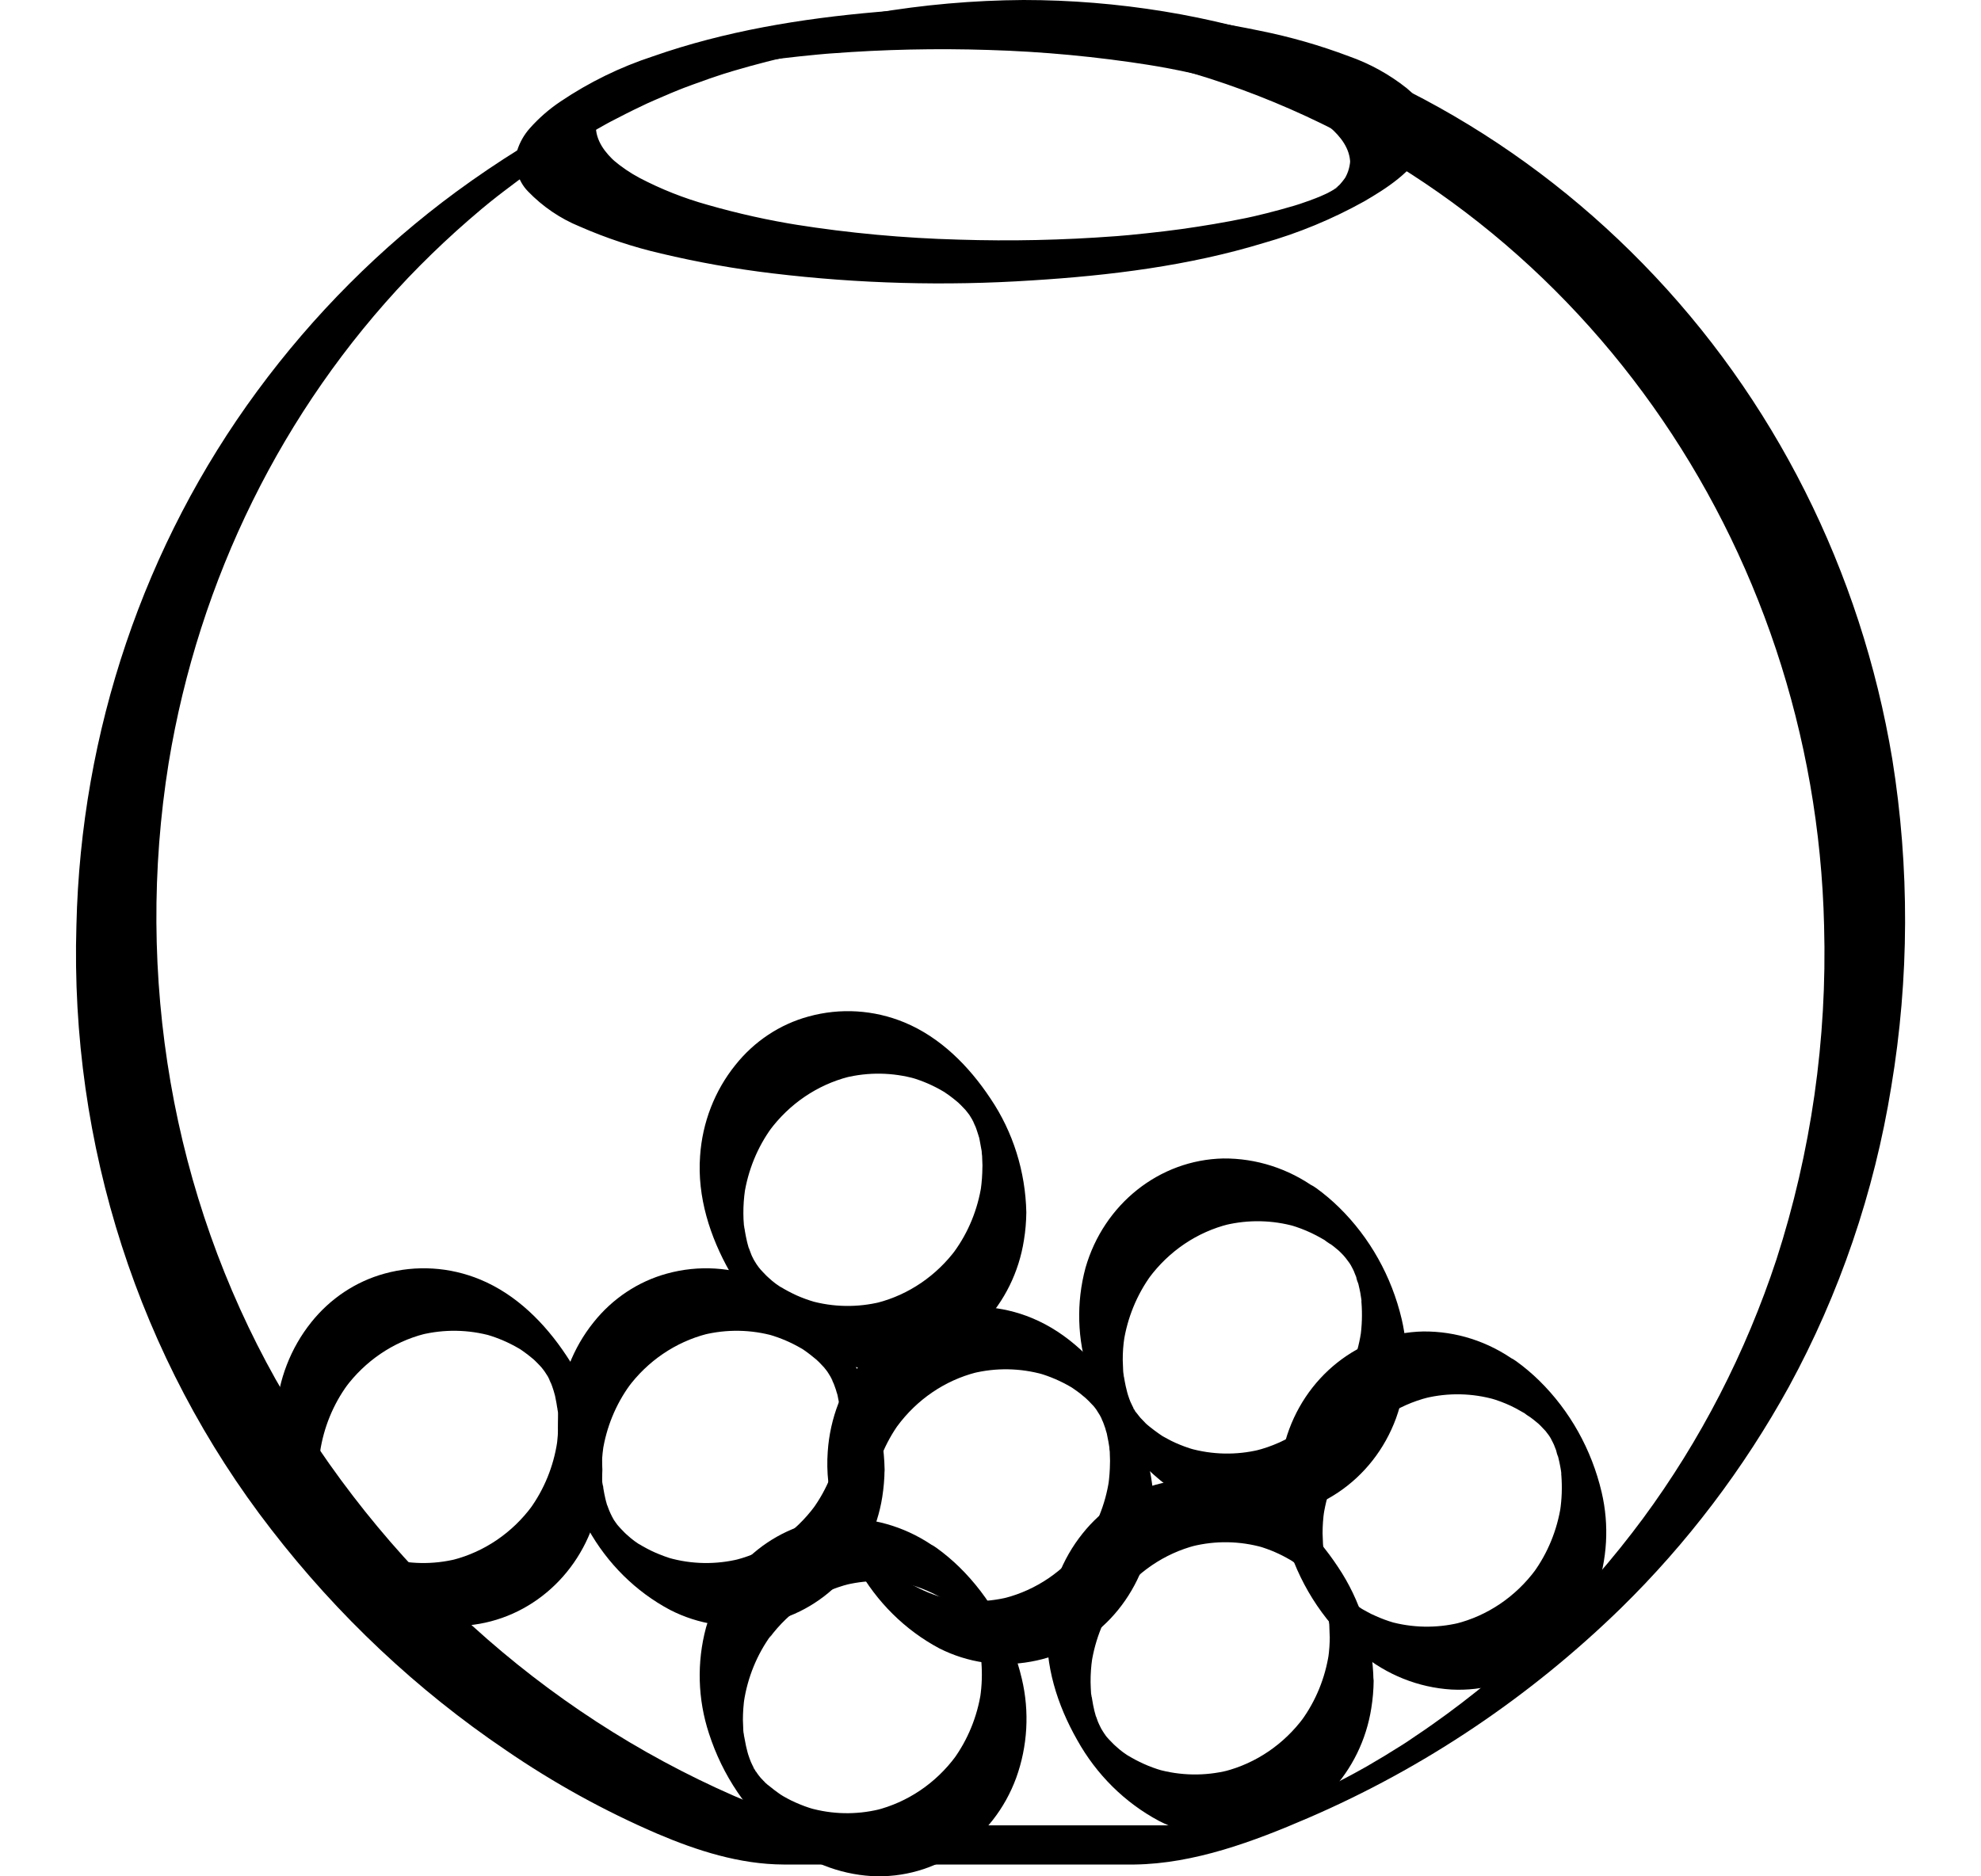
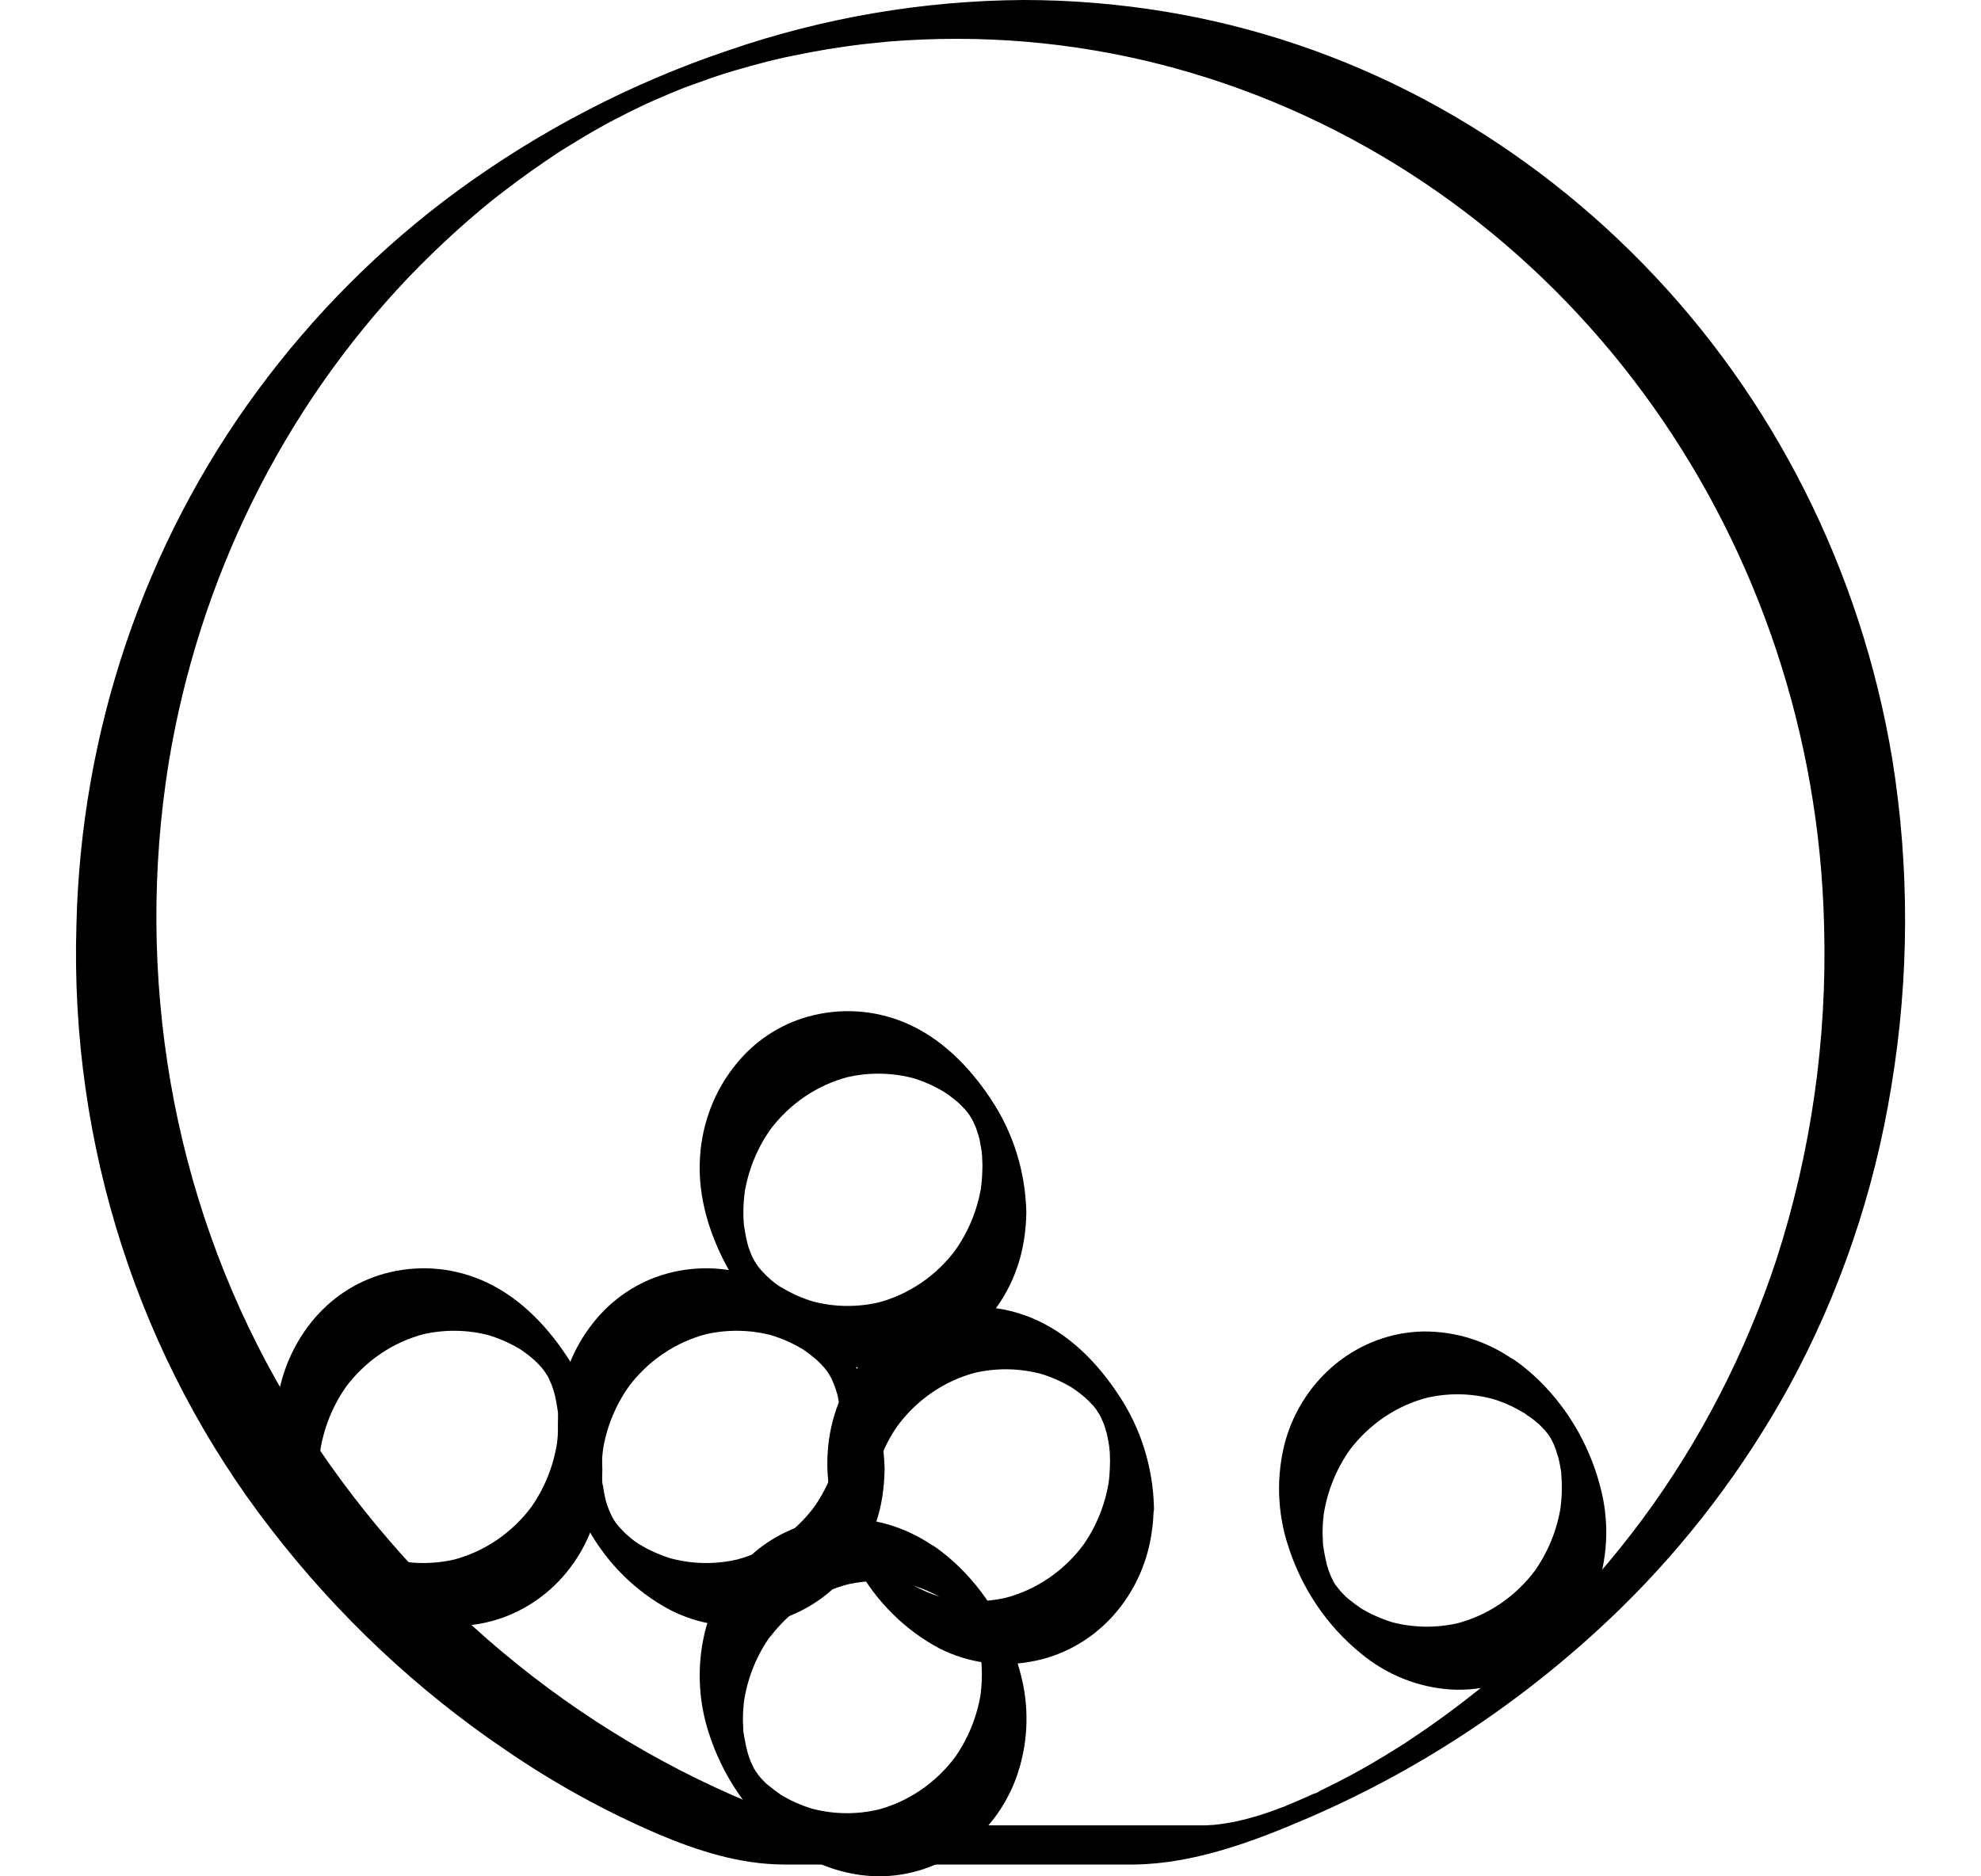
<svg xmlns="http://www.w3.org/2000/svg" width="95pt" height="90pt" viewBox="0 0 121 124" version="1.1">
  <g id="surface1">
    <path style=" stroke:none;fill-rule:nonzero;fill:rgb(0%,0%,0%);fill-opacity:1;" d="M 62.676 0 C 56.039 0.043 49.449 1.168 43.148 3.34 C 36.75 5.496 30.699 8.641 25.199 12.672 C 20.207 16.348 15.777 20.785 12.055 25.84 C 4.582 35.984 0.398 48.348 0.105 61.141 C -0.332 75.641 4.238 89.82 12.988 101.09 C 17.379 106.773 22.609 111.695 28.48 115.664 C 31.633 117.828 34.977 119.672 38.465 121.176 C 41.121 122.309 43.93 123.207 46.828 123.219 C 49.727 123.23 52.59 123.219 55.465 123.219 L 67.656 123.219 C 68.441 123.219 69.227 123.219 70.016 123.219 C 73.957 123.168 77.902 121.695 81.52 120.129 C 89.133 116.844 96.121 112.156 102.145 106.285 C 106.52 102.004 110.266 97.066 113.254 91.641 C 116.602 85.496 118.891 78.785 120.016 71.816 C 121.211 64.652 121.234 57.332 120.082 50.16 C 118.012 37.723 112.254 26.277 103.617 17.441 C 99.355 13.07 94.477 9.402 89.156 6.566 C 83.75 3.691 77.945 1.73 71.957 0.754 C 68.887 0.254 65.785 0 62.676 0 C 62.094 0.039 61.523 0.172 60.98 0.391 C 60.273 0.633 59.594 0.945 58.949 1.328 C 58.605 1.539 57.121 2.562 58.32 2.566 C 64.348 2.57 70.336 3.578 76.062 5.551 C 99.168 13.523 114.98 35.797 115.578 61.203 C 115.785 68.684 114.719 76.141 112.43 83.23 C 110.395 89.402 107.418 95.188 103.605 100.359 C 99.691 105.645 94.992 110.238 89.684 113.973 C 89.328 114.227 88.965 114.473 88.602 114.715 L 88.023 115.109 C 87.949 115.16 87.648 115.352 88.023 115.109 L 87.695 115.32 C 86.922 115.812 86.141 116.285 85.348 116.742 L 84.785 117.055 L 84.461 117.234 C 84.836 117.031 84.211 117.367 84.137 117.406 L 83.516 117.73 C 83.141 117.93 82.73 118.121 82.336 118.312 C 82.145 118.445 81.941 118.543 81.723 118.602 C 82.074 118.602 82.098 118.43 81.82 118.559 L 81.422 118.738 C 80.973 118.938 80.523 119.129 80.07 119.316 C 79.949 119.379 79.824 119.43 79.695 119.469 L 79.945 119.371 C 79.703 119.461 79.461 119.555 79.215 119.645 L 78.59 119.863 C 78.473 119.895 78.355 119.934 78.242 119.98 C 78.242 119.98 78.75 119.824 78.469 119.906 C 78.047 120.031 77.633 120.156 77.211 120.262 C 77.102 120.277 76.992 120.305 76.883 120.344 C 76.883 120.344 77.309 120.25 77.062 120.301 L 76.512 120.414 L 75.977 120.508 L 75.75 120.539 C 75.707 120.539 75.289 120.605 75.539 120.57 C 75.793 120.539 75.254 120.602 75.195 120.605 C 75.055 120.605 74.914 120.625 74.773 120.629 C 74.633 120.633 74.398 120.629 74.215 120.629 C 71.562 120.629 68.91 120.629 66.258 120.629 L 51.188 120.629 C 50.246 120.621 49.309 120.508 48.391 120.289 C 46.734 119.902 45.117 119.367 43.555 118.684 C 30.891 113.141 20.27 103.488 13.266 91.152 C 9.871 85.094 7.523 78.453 6.328 71.543 C 5.121 64.562 5.074 57.414 6.199 50.418 C 8.195 38.281 13.723 27.082 22.031 18.348 C 23.047 17.285 24.102 16.262 25.191 15.277 C 25.746 14.777 26.309 14.289 26.879 13.809 L 27.297 13.465 C 27.023 13.691 27.367 13.406 27.465 13.328 C 27.766 13.086 28.07 12.848 28.375 12.617 C 29.539 11.723 30.734 10.879 31.953 10.074 C 32.441 9.754 31.684 10.242 32.035 10.02 L 32.492 9.734 C 32.816 9.531 33.148 9.344 33.48 9.133 C 33.809 8.926 34.098 8.766 34.41 8.59 L 34.879 8.324 C 34.984 8.262 35.598 7.93 35.184 8.152 C 34.77 8.379 35.34 8.07 35.422 8.027 L 35.832 7.816 C 36.207 7.625 36.582 7.426 36.934 7.258 C 37.234 7.109 37.539 6.969 37.84 6.824 C 38.141 6.68 37.223 7.102 37.562 6.953 L 37.773 6.855 L 38.336 6.605 L 39.332 6.176 L 39.836 5.969 C 39.973 5.914 40.617 5.66 40.125 5.852 C 39.629 6.043 40.215 5.816 40.344 5.77 L 40.852 5.582 C 41.227 5.445 41.602 5.312 41.953 5.188 C 42.301 5.062 42.641 4.965 42.984 4.844 L 42.695 4.934 L 42.918 4.867 L 43.516 4.684 C 44.238 4.469 44.969 4.27 45.699 4.082 L 46.234 3.949 L 46.539 3.875 C 46.539 3.875 46.094 3.977 46.348 3.922 C 46.723 3.836 47.098 3.75 47.5 3.672 C 48.25 3.516 49 3.375 49.754 3.25 C 50.504 3.125 51.164 3.035 51.875 2.945 C 51.938 2.945 52.219 2.902 51.875 2.945 L 52.113 2.918 L 52.668 2.859 L 53.777 2.746 C 55.281 2.625 56.789 2.566 58.305 2.566 C 58.887 2.523 59.457 2.391 60.004 2.172 C 60.711 1.934 61.395 1.621 62.043 1.234 C 62.387 1.023 63.875 0 62.676 0 Z M 62.676 0 " />
-     <path style=" stroke:none;fill-rule:nonzero;fill:rgb(0%,0%,0%);fill-opacity:1;" d="M 84.266 10.785 L 84.266 10.879 L 84.266 10.637 C 84.234 11.094 84.086 11.535 83.836 11.91 L 84.027 11.609 C 83.859 11.871 83.664 12.113 83.449 12.336 C 83.277 12.512 83.863 11.941 83.68 12.109 C 83.66 12.133 83.641 12.148 83.617 12.164 L 83.426 12.336 L 83.223 12.504 L 83.113 12.586 C 82.879 12.77 83.727 12.141 83.41 12.363 C 83.27 12.465 83.121 12.566 82.973 12.66 L 82.844 12.738 C 83.738 12.172 83.465 12.367 83.27 12.484 L 82.945 12.664 L 82.66 12.82 L 82.516 12.895 L 83.102 12.602 L 83 12.648 C 82.789 12.754 82.578 12.852 82.363 12.945 L 82.027 13.094 C 81.797 13.191 81.441 13.328 82.508 12.895 L 82.332 12.965 C 82.09 13.062 81.848 13.156 81.602 13.246 C 81.359 13.332 81.086 13.43 80.828 13.516 L 80.625 13.582 L 81.152 13.41 L 81.016 13.453 L 80.566 13.594 C 79.973 13.77 79.371 13.934 78.77 14.086 L 77.914 14.293 C 77.707 14.34 77.051 14.48 77.934 14.293 L 77.359 14.414 C 75.957 14.703 74.543 14.938 73.129 15.137 C 72.379 15.242 71.602 15.332 70.836 15.414 L 69.652 15.535 L 69.051 15.586 L 68.746 15.613 C 69.352 15.559 68.844 15.613 68.715 15.613 C 65.281 15.871 61.836 15.945 58.391 15.836 C 54.77 15.738 51.152 15.406 47.57 14.836 L 47.914 14.891 C 45.852 14.566 43.812 14.113 41.801 13.535 C 40.246 13.102 38.734 12.504 37.297 11.75 C 36.684 11.422 36.105 11.027 35.574 10.574 L 35.75 10.73 C 35.047 10.109 34.391 9.281 34.426 8.262 L 34.426 8.504 C 34.457 8.047 34.605 7.609 34.855 7.23 L 34.664 7.531 C 34.836 7.27 35.035 7.023 35.254 6.805 C 35.426 6.629 34.844 7.195 35.023 7.027 L 35.086 6.973 C 35.148 6.914 35.211 6.859 35.277 6.805 C 35.348 6.75 35.414 6.691 35.48 6.637 L 35.59 6.555 C 35.828 6.371 34.977 6.996 35.289 6.777 C 35.438 6.676 35.582 6.578 35.734 6.484 L 35.859 6.402 C 34.965 6.969 35.242 6.773 35.438 6.66 L 35.754 6.477 L 36.043 6.32 L 36.191 6.242 L 35.602 6.543 L 35.703 6.492 C 35.918 6.391 36.129 6.285 36.34 6.191 L 36.68 6.047 C 36.91 5.949 37.266 5.812 36.199 6.242 L 36.371 6.172 L 37.121 5.895 C 37.379 5.801 37.637 5.711 37.895 5.625 L 38.094 5.562 L 37.57 5.73 L 37.707 5.688 L 38.156 5.551 C 38.754 5.367 39.348 5.203 39.953 5.055 L 40.809 4.848 C 41.016 4.801 41.676 4.66 40.809 4.848 L 41.383 4.727 C 42.785 4.438 44.195 4.195 45.613 4.004 C 46.367 3.898 47.129 3.805 47.906 3.723 L 49.09 3.605 L 49.691 3.551 L 49.992 3.527 C 49.391 3.582 49.898 3.527 50.027 3.527 C 53.461 3.266 56.906 3.191 60.348 3.301 C 63.949 3.406 67.539 3.746 71.102 4.312 L 70.758 4.258 C 72.82 4.582 74.859 5.035 76.871 5.617 C 78.434 6.047 79.949 6.645 81.395 7.398 C 82.008 7.727 82.582 8.121 83.113 8.574 L 82.938 8.422 C 83.621 9.016 84.258 9.812 84.266 10.793 C 84.266 11.102 85.227 10.969 85.258 10.965 C 85.934 10.848 86.59 10.633 87.207 10.328 C 87.848 10.059 88.441 9.699 88.98 9.254 C 89.254 9.012 89.539 8.781 89.535 8.383 C 89.535 7.285 88.758 6.469 87.996 5.824 C 86.844 4.91 85.551 4.199 84.18 3.719 C 82.277 3 80.32 2.438 78.336 2.039 C 75.785 1.508 73.211 1.117 70.621 0.863 C 64.762 0.305 58.867 0.281 53.004 0.793 C 47.996 1.227 42.961 2.051 38.184 3.727 C 36.039 4.43 33.988 5.43 32.098 6.703 C 31.348 7.203 30.66 7.801 30.055 8.484 C 29.68 8.906 29.395 9.41 29.223 9.957 C 28.984 10.926 29.258 11.953 29.941 12.648 C 30.914 13.656 32.074 14.445 33.348 14.965 C 35.09 15.73 36.891 16.328 38.734 16.754 C 41.164 17.332 43.625 17.77 46.102 18.066 C 51.789 18.75 57.523 18.906 63.238 18.531 C 68.387 18.211 73.586 17.57 78.547 16.059 C 80.848 15.406 83.074 14.484 85.176 13.316 C 86.68 12.441 88.312 11.398 89.199 9.785 C 89.43 9.348 89.543 8.855 89.535 8.359 C 89.535 8.043 88.57 8.18 88.543 8.184 C 87.863 8.301 87.207 8.516 86.586 8.82 C 85.949 9.09 85.355 9.449 84.816 9.891 C 84.543 10.152 84.27 10.383 84.266 10.785 Z M 84.266 10.785 " />
    <path style=" stroke:none;fill-rule:nonzero;fill:rgb(0%,0%,0%);fill-opacity:1;" d="M 31.938 94.125 C 31.934 94.625 31.898 95.125 31.828 95.617 L 31.871 95.297 C 31.629 96.906 31.008 98.43 30.062 99.73 L 30.211 99.527 C 28.906 101.297 27.062 102.551 24.984 103.086 L 25.223 103.027 C 23.676 103.41 22.062 103.383 20.531 102.945 L 20.828 103.035 C 20.422 102.914 20.023 102.766 19.637 102.594 C 19.453 102.512 19.262 102.422 19.086 102.324 L 18.82 102.176 L 18.684 102.098 C 18.465 101.965 18.734 102.141 18.801 102.176 C 18.438 101.965 18.098 101.715 17.789 101.426 L 17.672 101.324 C 17.508 101.184 18.047 101.652 17.867 101.504 L 17.645 101.293 C 17.492 101.141 17.34 100.977 17.195 100.816 C 17.047 100.656 16.949 100.504 17.414 101.078 L 17.316 100.957 C 17.25 100.879 17.188 100.797 17.125 100.715 L 16.938 100.469 C 16.832 100.324 16.703 100.074 17.164 100.797 L 17.059 100.637 C 16.949 100.473 16.852 100.309 16.75 100.141 C 16.586 99.859 16.965 100.531 16.941 100.488 L 16.871 100.352 C 16.812 100.234 16.75 100.117 16.695 99.996 C 16.637 99.879 16.613 99.801 16.562 99.711 C 16.562 99.684 16.812 100.312 16.699 100.023 C 16.68 99.973 16.656 99.926 16.637 99.879 C 16.562 99.68 16.492 99.488 16.43 99.277 C 16.43 99.23 16.398 99.176 16.379 99.125 C 16.574 99.699 16.488 99.516 16.453 99.379 C 16.422 99.242 16.398 99.172 16.375 99.066 C 16.316 98.828 16.27 98.59 16.23 98.352 C 16.211 98.242 16.199 98.137 16.18 98.023 C 16.148 97.77 16.207 98.191 16.203 98.195 C 16.199 98.109 16.191 98.027 16.176 97.945 C 16.156 97.684 16.145 97.434 16.145 97.195 C 16.141 96.668 16.176 96.145 16.25 95.625 L 16.203 95.945 C 16.445 94.336 17.07 92.812 18.016 91.516 L 17.867 91.715 C 19.176 89.945 21.016 88.691 23.094 88.156 L 22.855 88.215 C 24.402 87.832 26.016 87.859 27.551 88.293 L 27.25 88.211 C 27.973 88.422 28.668 88.723 29.324 89.105 L 29.422 89.164 C 29.633 89.285 29.281 89.07 29.277 89.07 C 29.355 89.113 29.43 89.16 29.5 89.215 C 29.656 89.32 29.809 89.438 29.965 89.555 L 30.379 89.891 C 30.586 90.066 30.176 89.703 30.184 89.715 C 30.219 89.75 30.254 89.785 30.293 89.82 C 30.371 89.887 30.441 89.961 30.512 90.031 C 30.641 90.156 30.762 90.289 30.887 90.426 C 31.098 90.652 30.477 89.926 30.742 90.254 L 30.934 90.496 C 30.988 90.566 31.043 90.637 31.094 90.711 C 31.125 90.754 31.156 90.797 31.188 90.836 C 31.246 90.91 30.812 90.273 30.938 90.477 C 31.062 90.676 31.152 90.801 31.254 90.969 L 31.332 91.102 C 31.422 91.258 31.527 91.496 31.141 90.754 C 31.172 90.824 31.211 90.891 31.25 90.961 C 31.344 91.145 31.418 91.355 31.52 91.531 C 31.551 91.598 31.289 90.973 31.367 91.18 L 31.43 91.328 C 31.461 91.414 31.496 91.5 31.527 91.586 L 31.617 91.852 C 31.648 91.945 31.758 92.32 31.652 91.949 C 31.551 91.582 31.652 92.008 31.688 92.098 C 31.723 92.188 31.742 92.309 31.762 92.414 C 31.809 92.625 31.844 92.84 31.875 93.055 C 31.875 93.105 31.875 93.16 31.898 93.215 C 31.934 93.449 31.867 93.059 31.898 93.047 C 31.895 93.16 31.906 93.27 31.93 93.379 C 31.93 93.629 31.953 93.879 31.957 94.133 C 31.992 94.637 32.133 95.129 32.371 95.566 C 32.633 96.125 32.984 96.633 33.406 97.066 C 33.652 97.309 34.051 97.734 34.418 97.699 C 34.73 97.668 34.855 97.445 34.855 97.117 C 34.801 94.418 33.973 91.797 32.48 89.59 C 31.051 87.43 29.156 85.543 26.789 84.562 C 24.777 83.727 22.559 83.59 20.461 84.168 C 18.566 84.688 16.875 85.812 15.621 87.383 C 14.262 89.082 13.449 91.18 13.297 93.387 C 13.102 96.09 13.949 98.734 15.262 101.035 C 16.531 103.328 18.41 105.188 20.668 106.391 C 22.551 107.355 24.672 107.676 26.738 107.312 C 30.832 106.59 34.035 103.223 34.695 98.938 C 34.793 98.34 34.848 97.734 34.855 97.125 C 34.82 96.625 34.676 96.137 34.441 95.695 C 34.18 95.137 33.828 94.629 33.402 94.188 C 33.156 93.949 32.758 93.523 32.395 93.559 C 32.031 93.594 31.938 93.801 31.938 94.125 Z M 31.938 94.125 " />
    <path style=" stroke:none;fill-rule:nonzero;fill:rgb(0%,0%,0%);fill-opacity:1;" d="M 59.965 77.133 C 59.961 77.633 59.926 78.133 59.855 78.629 L 59.906 78.305 C 59.66 79.918 59.039 81.441 58.09 82.738 L 58.242 82.539 C 56.938 84.305 55.102 85.559 53.027 86.094 L 53.27 86.035 C 51.723 86.418 50.109 86.395 48.574 85.957 L 48.875 86.039 C 48.469 85.922 48.07 85.777 47.684 85.605 C 47.496 85.52 47.312 85.426 47.133 85.332 L 46.863 85.184 L 46.734 85.105 C 46.508 84.977 46.777 85.148 46.848 85.18 C 46.48 84.977 46.141 84.727 45.832 84.434 L 45.719 84.332 C 45.551 84.191 46.074 84.664 45.914 84.512 L 45.688 84.301 C 45.535 84.148 45.391 83.988 45.242 83.828 C 45.098 83.668 44.996 83.516 45.461 84.086 L 45.363 83.969 L 45.172 83.727 L 44.988 83.477 C 44.879 83.332 44.746 83.105 45.211 83.809 L 45.102 83.648 C 44.996 83.484 44.898 83.316 44.797 83.148 C 44.629 82.871 45.012 83.543 44.992 83.5 C 44.969 83.453 44.938 83.406 44.914 83.359 C 44.855 83.242 44.797 83.125 44.738 83.008 C 44.684 82.891 44.66 82.812 44.609 82.723 C 44.609 82.695 44.855 83.32 44.742 83.035 L 44.688 82.887 C 44.609 82.691 44.539 82.488 44.473 82.285 L 44.426 82.133 C 44.617 82.711 44.535 82.527 44.5 82.387 C 44.461 82.25 44.441 82.18 44.418 82.078 C 44.363 81.836 44.312 81.598 44.273 81.359 L 44.227 81.035 C 44.191 80.781 44.25 81.199 44.227 81.203 C 44.227 81.121 44.219 81.039 44.207 80.957 C 44.184 80.695 44.172 80.445 44.172 80.203 C 44.168 79.68 44.207 79.152 44.281 78.637 L 44.23 78.957 C 44.477 77.344 45.098 75.816 46.047 74.516 L 45.895 74.723 C 47.203 72.953 49.047 71.699 51.125 71.164 L 50.887 71.223 C 52.434 70.84 54.047 70.867 55.578 71.301 L 55.277 71.215 C 56 71.426 56.699 71.727 57.355 72.113 L 57.453 72.172 C 57.668 72.293 57.309 72.078 57.305 72.074 C 57.383 72.117 57.457 72.168 57.527 72.223 C 57.684 72.328 57.844 72.441 57.992 72.559 C 58.145 72.676 58.27 72.785 58.406 72.898 C 58.617 73.074 58.203 72.707 58.211 72.719 C 58.246 72.758 58.285 72.793 58.324 72.824 L 58.547 73.039 C 58.668 73.164 58.793 73.297 58.922 73.43 C 59.133 73.656 58.512 72.934 58.773 73.262 L 58.965 73.5 L 59.133 73.719 C 59.16 73.758 59.188 73.805 59.223 73.844 C 59.254 73.883 58.844 73.281 58.973 73.48 C 59.102 73.68 59.188 73.809 59.285 73.977 L 59.363 74.109 C 59.457 74.266 59.559 74.5 59.172 73.762 C 59.211 73.832 59.246 73.898 59.281 73.969 C 59.375 74.152 59.453 74.359 59.551 74.535 C 59.586 74.602 59.324 73.98 59.402 74.188 L 59.461 74.332 C 59.496 74.418 59.527 74.504 59.559 74.59 C 59.59 74.676 59.621 74.77 59.648 74.859 C 59.676 74.949 59.793 75.324 59.688 74.957 C 59.582 74.586 59.688 75.016 59.723 75.102 C 59.762 75.188 59.773 75.312 59.797 75.418 C 59.84 75.629 59.879 75.848 59.914 76.059 L 59.934 76.223 C 59.965 76.453 59.902 76.066 59.914 76.055 C 59.914 76.164 59.926 76.277 59.945 76.383 C 59.945 76.633 59.973 76.887 59.973 77.137 C 60.008 77.641 60.148 78.129 60.387 78.566 C 60.648 79.129 60.996 79.637 61.422 80.074 C 61.668 80.312 62.062 80.742 62.434 80.707 C 62.742 80.676 62.867 80.449 62.867 80.125 C 62.812 77.426 61.988 74.801 60.496 72.594 C 59.062 70.434 57.176 68.547 54.809 67.566 C 52.793 66.734 50.574 66.598 48.48 67.176 C 46.582 67.691 44.887 68.816 43.637 70.391 C 42.273 72.086 41.461 74.188 41.312 76.391 C 41.113 79.098 41.969 81.742 43.273 84.043 C 44.547 86.336 46.426 88.195 48.688 89.398 C 50.566 90.359 52.688 90.684 54.75 90.32 C 58.848 89.594 62.047 86.227 62.711 81.945 C 62.809 81.348 62.859 80.742 62.867 80.133 C 62.836 79.629 62.695 79.137 62.453 78.699 C 62.191 78.141 61.844 77.633 61.418 77.195 C 61.172 76.957 60.777 76.527 60.406 76.562 C 60.039 76.598 59.965 76.809 59.965 77.133 Z M 59.965 77.133 " />
    <path style=" stroke:none;fill-rule:nonzero;fill:rgb(0%,0%,0%);fill-opacity:1;" d="M 50.621 94.125 C 50.621 94.625 50.582 95.125 50.512 95.617 L 50.559 95.297 C 50.316 96.906 49.695 98.43 48.75 99.73 L 48.898 99.527 C 47.59 101.297 45.75 102.551 43.672 103.086 L 43.91 103.027 C 42.363 103.41 40.75 103.383 39.219 102.945 L 39.52 103.035 C 39.113 102.914 38.715 102.766 38.324 102.594 C 38.137 102.512 37.953 102.422 37.773 102.324 L 37.504 102.176 L 37.375 102.098 C 37.152 101.965 37.418 102.141 37.492 102.176 C 37.125 101.969 36.785 101.715 36.477 101.426 L 36.359 101.324 C 36.191 101.184 36.715 101.652 36.555 101.504 L 36.332 101.293 C 36.176 101.141 36.031 100.977 35.883 100.816 C 35.738 100.656 35.641 100.504 36.105 101.078 L 36.004 100.957 L 35.812 100.715 L 35.629 100.469 C 35.52 100.324 35.387 100.074 35.852 100.797 C 35.816 100.742 35.777 100.691 35.742 100.637 C 35.641 100.473 35.539 100.309 35.441 100.141 C 35.27 99.859 35.652 100.531 35.633 100.488 C 35.609 100.445 35.582 100.398 35.555 100.352 C 35.496 100.234 35.438 100.117 35.383 99.996 C 35.332 99.879 35.301 99.801 35.254 99.711 C 35.254 99.684 35.496 100.312 35.383 100.023 L 35.328 99.879 C 35.25 99.68 35.18 99.488 35.113 99.277 L 35.066 99.125 C 35.258 99.699 35.176 99.516 35.141 99.379 L 35.059 99.066 C 35.004 98.828 34.957 98.59 34.918 98.352 C 34.918 98.242 34.883 98.137 34.867 98.023 C 34.832 97.77 34.895 98.191 34.867 98.195 C 34.867 98.109 34.859 98.027 34.848 97.945 C 34.824 97.684 34.812 97.434 34.812 97.195 C 34.809 96.668 34.848 96.145 34.922 95.625 L 34.871 95.945 C 35.113 94.336 35.738 92.812 36.684 91.516 L 36.535 91.715 C 37.84 89.945 39.684 88.691 41.762 88.156 L 41.523 88.215 C 43.07 87.832 44.684 87.859 46.215 88.293 L 45.914 88.211 C 46.637 88.422 47.336 88.723 47.992 89.105 L 48.094 89.164 C 48.305 89.285 47.945 89.07 47.941 89.07 C 48.02 89.113 48.098 89.164 48.168 89.215 C 48.324 89.32 48.48 89.438 48.629 89.555 C 48.781 89.672 48.906 89.777 49.043 89.891 C 49.254 90.066 48.84 89.703 48.848 89.715 C 48.855 89.727 48.93 89.789 48.961 89.82 C 48.992 89.852 49.109 89.961 49.184 90.031 C 49.309 90.156 49.43 90.289 49.559 90.426 C 49.77 90.652 49.148 89.926 49.41 90.254 C 49.477 90.336 49.543 90.414 49.605 90.496 C 49.672 90.578 49.715 90.637 49.77 90.711 L 49.859 90.836 C 49.918 90.91 49.484 90.273 49.609 90.477 C 49.738 90.676 49.824 90.801 49.922 90.969 L 50 91.102 C 50.094 91.258 50.195 91.496 49.809 90.754 C 49.848 90.824 49.883 90.891 49.918 90.961 C 50.016 91.145 50.09 91.355 50.188 91.531 C 50.145 91.41 50.098 91.293 50.043 91.18 L 50.098 91.328 C 50.133 91.414 50.168 91.5 50.195 91.586 C 50.227 91.672 50.262 91.762 50.289 91.852 C 50.32 91.941 50.43 92.32 50.324 91.949 C 50.219 91.582 50.324 92.008 50.363 92.098 C 50.398 92.188 50.41 92.309 50.434 92.414 C 50.477 92.625 50.52 92.84 50.551 93.055 L 50.57 93.215 C 50.605 93.449 50.543 93.059 50.555 93.047 C 50.551 93.16 50.562 93.27 50.582 93.379 C 50.582 93.629 50.609 93.879 50.609 94.133 C 50.645 94.637 50.785 95.125 51.023 95.566 C 51.285 96.121 51.637 96.629 52.059 97.066 C 52.309 97.309 52.703 97.734 53.07 97.699 C 53.434 97.664 53.508 97.445 53.504 97.117 C 53.453 94.418 52.625 91.797 51.133 89.59 C 49.703 87.43 47.812 85.543 45.445 84.562 C 43.43 83.727 41.211 83.59 39.117 84.168 C 37.223 84.688 35.527 85.812 34.277 87.383 C 32.914 89.078 32.102 91.18 31.949 93.387 C 31.75 96.09 32.605 98.734 33.91 101.035 C 35.184 103.328 37.062 105.188 39.324 106.391 C 41.203 107.355 43.324 107.676 45.391 107.312 C 47.383 106.961 49.223 105.965 50.648 104.465 C 52.07 102.957 53.016 101.027 53.348 98.938 C 53.441 98.34 53.496 97.734 53.5 97.125 C 53.469 96.625 53.328 96.133 53.09 95.695 C 52.828 95.137 52.477 94.625 52.051 94.188 C 51.809 93.949 51.41 93.523 51.043 93.559 C 50.672 93.594 50.621 93.801 50.621 94.125 Z M 50.621 94.125 " />
    <path style=" stroke:none;fill-rule:nonzero;fill:rgb(0%,0%,0%);fill-opacity:1;" d="M 68.395 96.648 C 68.391 97.148 68.355 97.648 68.285 98.145 L 68.332 97.82 C 68.09 99.434 67.469 100.953 66.523 102.254 L 66.668 102.051 C 65.363 103.82 63.523 105.074 61.445 105.609 L 61.68 105.551 C 60.137 105.934 58.523 105.902 56.992 105.469 L 57.289 105.555 C 56.883 105.438 56.484 105.293 56.098 105.117 C 55.91 105.035 55.723 104.941 55.543 104.844 L 55.281 104.715 L 55.148 104.637 C 54.93 104.508 55.195 104.68 55.266 104.711 C 54.902 104.504 54.559 104.254 54.254 103.961 L 54.137 103.863 C 53.969 103.723 54.488 104.191 54.332 104.043 L 54.109 103.828 C 53.953 103.676 53.805 103.52 53.66 103.359 C 53.512 103.199 53.414 103.047 53.879 103.613 L 53.777 103.496 L 53.586 103.258 L 53.402 103.012 C 53.293 102.859 53.164 102.617 53.629 103.336 L 53.52 103.176 C 53.414 103.016 53.312 102.844 53.215 102.676 C 53.047 102.398 53.43 103.07 53.406 103.027 L 53.332 102.887 C 53.273 102.773 53.215 102.656 53.16 102.539 C 53.102 102.422 53.078 102.344 53.027 102.254 C 53.027 102.223 53.273 102.852 53.16 102.562 L 53.102 102.418 C 53.023 102.223 52.957 102.023 52.895 101.816 C 52.895 101.766 52.859 101.715 52.844 101.664 C 53.035 102.238 52.953 102.059 52.914 101.918 L 52.836 101.605 C 52.781 101.371 52.73 101.133 52.695 100.887 C 52.695 100.781 52.66 100.672 52.645 100.562 C 52.605 100.309 52.672 100.727 52.664 100.734 C 52.66 100.652 52.652 100.57 52.641 100.488 C 52.617 100.227 52.605 99.977 52.605 99.734 C 52.605 99.211 52.641 98.684 52.715 98.168 L 52.668 98.488 C 52.914 96.879 53.535 95.355 54.477 94.055 L 54.332 94.262 C 55.637 92.488 57.477 91.234 59.555 90.699 L 59.32 90.758 C 60.863 90.375 62.477 90.406 64.008 90.84 L 63.711 90.754 C 64.434 90.965 65.133 91.266 65.789 91.648 L 65.887 91.707 C 66.098 91.828 65.742 91.613 65.738 91.613 C 65.816 91.652 65.887 91.711 65.961 91.758 C 66.121 91.867 66.273 91.977 66.426 92.094 C 66.574 92.211 66.703 92.324 66.84 92.438 C 67.047 92.609 66.637 92.246 66.645 92.254 C 66.68 92.293 66.715 92.328 66.754 92.363 L 66.977 92.574 C 67.105 92.703 67.227 92.836 67.352 92.965 C 67.562 93.195 66.941 92.469 67.207 92.797 C 67.27 92.879 67.336 92.957 67.402 93.035 C 67.465 93.113 67.512 93.18 67.562 93.254 L 67.652 93.379 C 67.715 93.453 67.277 92.82 67.406 93.02 C 67.531 93.219 67.617 93.348 67.715 93.512 L 67.797 93.645 C 67.891 93.801 67.992 94.035 67.605 93.297 L 67.715 93.504 C 67.812 93.691 67.887 93.895 67.984 94.07 C 67.941 93.953 67.891 93.836 67.836 93.723 L 67.895 93.871 C 67.926 93.957 67.961 94.043 67.992 94.129 C 68.02 94.215 68.055 94.305 68.086 94.395 C 68.113 94.484 68.223 94.863 68.121 94.496 C 68.02 94.125 68.121 94.555 68.156 94.641 C 68.191 94.727 68.203 94.848 68.227 94.953 C 68.273 95.164 68.312 95.383 68.344 95.598 L 68.367 95.758 C 68.398 95.988 68.336 95.602 68.348 95.59 C 68.344 95.703 68.355 95.812 68.379 95.922 C 68.379 96.176 68.402 96.426 68.402 96.676 C 68.441 97.18 68.582 97.668 68.816 98.105 C 69.082 98.664 69.434 99.172 69.855 99.613 C 70.102 99.852 70.5 100.281 70.863 100.246 C 71.227 100.211 71.305 99.988 71.301 99.66 C 71.246 96.961 70.418 94.336 68.926 92.129 C 67.5 89.973 65.605 88.082 63.238 87.105 C 61.227 86.27 59.008 86.133 56.91 86.715 C 55.016 87.23 53.324 88.355 52.07 89.926 C 50.711 91.621 49.895 93.723 49.746 95.93 C 49.547 98.637 50.398 101.281 51.707 103.582 C 52.98 105.871 54.859 107.73 57.117 108.934 C 58.996 109.883 61.113 110.191 63.168 109.812 C 65.164 109.465 67.004 108.469 68.426 106.969 C 69.852 105.461 70.793 103.531 71.125 101.445 C 71.223 100.844 71.273 100.238 71.281 99.629 C 71.246 99.125 71.105 98.637 70.867 98.199 C 70.605 97.637 70.254 97.129 69.832 96.691 C 69.586 96.453 69.188 96.023 68.82 96.059 C 68.453 96.094 68.395 96.32 68.395 96.648 Z M 68.395 96.648 " />
-     <path style=" stroke:none;fill-rule:nonzero;fill:rgb(0%,0%,0%);fill-opacity:1;" d="M 82.918 108.098 C 82.918 108.598 82.883 109.098 82.812 109.59 L 82.859 109.27 C 82.617 110.879 81.996 112.402 81.051 113.699 L 81.199 113.5 C 79.891 115.27 78.051 116.523 75.973 117.059 L 76.207 117 C 74.664 117.383 73.051 117.355 71.516 116.922 L 71.816 117.004 C 71.41 116.887 71.012 116.742 70.625 116.566 C 70.441 116.48 70.246 116.391 70.074 116.297 L 69.805 116.148 L 69.672 116.07 C 69.453 115.941 69.723 116.113 69.789 116.145 C 69.426 115.938 69.086 115.688 68.777 115.398 L 68.66 115.297 C 68.492 115.156 69.012 115.625 68.855 115.473 L 68.633 115.266 C 68.48 115.113 68.328 114.953 68.184 114.793 C 68.035 114.629 67.938 114.477 68.402 115.051 L 68.301 114.934 L 68.109 114.688 L 67.926 114.441 C 67.82 114.297 67.688 114.07 68.152 114.773 C 68.113 114.715 68.082 114.66 68.043 114.609 C 67.938 114.445 67.836 114.281 67.738 114.113 C 67.57 113.836 67.953 114.504 67.93 114.461 C 67.906 114.414 67.883 114.367 67.855 114.324 C 67.797 114.207 67.738 114.09 67.684 113.973 C 67.625 113.855 67.602 113.777 67.551 113.684 C 67.551 113.652 67.797 114.285 67.688 114 C 67.664 113.949 67.645 113.902 67.625 113.852 C 67.551 113.652 67.48 113.457 67.418 113.25 C 67.398 113.199 67.387 113.148 67.367 113.098 C 67.559 113.672 67.477 113.488 67.441 113.352 C 67.41 113.215 67.387 113.145 67.359 113.039 C 67.305 112.805 67.254 112.562 67.219 112.324 C 67.199 112.215 67.184 112.109 67.168 112 C 67.129 111.742 67.195 112.164 67.168 112.168 C 67.168 112.086 67.16 112.004 67.145 111.922 C 67.129 111.66 67.117 111.406 67.113 111.168 C 67.109 110.641 67.145 110.117 67.223 109.598 L 67.172 109.922 C 67.418 108.309 68.039 106.785 68.98 105.484 L 68.836 105.688 C 70.145 103.918 71.984 102.664 74.062 102.129 L 73.824 102.191 C 75.367 101.805 76.98 101.832 78.516 102.27 L 78.219 102.184 C 78.941 102.395 79.637 102.695 80.293 103.082 L 80.391 103.141 C 80.602 103.262 80.246 103.047 80.242 103.043 C 80.32 103.086 80.395 103.133 80.469 103.191 C 80.625 103.297 80.777 103.41 80.93 103.527 C 81.078 103.645 81.207 103.75 81.348 103.863 C 81.555 104.043 81.141 103.676 81.152 103.688 C 81.188 103.723 81.223 103.758 81.262 103.789 L 81.48 104.008 C 81.609 104.133 81.73 104.266 81.855 104.398 C 82.066 104.625 81.449 103.898 81.711 104.23 C 81.773 104.309 81.844 104.387 81.906 104.469 C 81.969 104.551 82.016 104.609 82.066 104.684 L 82.156 104.809 C 82.219 104.883 81.781 104.25 81.91 104.449 C 82.039 104.648 82.125 104.773 82.227 104.941 L 82.305 105.078 C 82.395 105.234 82.496 105.469 82.109 104.727 L 82.223 104.934 C 82.316 105.121 82.391 105.328 82.488 105.504 C 82.445 105.387 82.398 105.27 82.34 105.156 L 82.398 105.301 C 82.434 105.387 82.465 105.473 82.5 105.559 L 82.59 105.82 C 82.621 105.918 82.73 106.293 82.629 105.922 C 82.523 105.555 82.629 105.984 82.66 106.07 C 82.695 106.156 82.711 106.281 82.73 106.387 C 82.777 106.598 82.82 106.812 82.848 107.027 L 82.871 107.191 C 82.906 107.422 82.84 107.035 82.852 107.023 C 82.852 107.133 82.859 107.242 82.883 107.352 C 82.883 107.602 82.91 107.852 82.91 108.105 C 82.945 108.605 83.086 109.098 83.32 109.535 C 83.586 110.098 83.938 110.605 84.363 111.043 C 84.605 111.281 85.004 111.707 85.371 111.672 C 85.684 111.641 85.809 111.418 85.805 111.09 C 85.762 108.383 84.941 105.754 83.449 103.539 C 82.02 101.379 80.125 99.492 77.758 98.512 C 75.746 97.676 73.527 97.539 71.43 98.117 C 69.535 98.637 67.844 99.762 66.59 101.336 C 65.23 103.031 64.418 105.129 64.266 107.336 C 64.066 110.043 64.918 112.684 66.227 114.988 C 67.5 117.277 69.379 119.137 71.637 120.34 C 73.516 121.305 75.641 121.629 77.703 121.262 C 79.699 120.91 81.535 119.914 82.961 118.414 C 84.387 116.91 85.332 114.98 85.66 112.891 C 85.758 112.289 85.809 111.684 85.816 111.074 C 85.781 110.57 85.641 110.082 85.406 109.641 C 85.141 109.082 84.789 108.574 84.367 108.141 C 84.121 107.902 83.723 107.473 83.355 107.508 C 82.988 107.543 82.922 107.77 82.918 108.098 Z M 82.918 108.098 " />
    <path style=" stroke:none;fill-rule:nonzero;fill:rgb(0%,0%,0%);fill-opacity:1;" d="M 57.656 105.844 C 57.938 106.047 58.203 106.262 58.461 106.484 C 58.617 106.609 58.215 106.25 58.25 106.289 L 58.34 106.371 L 58.512 106.539 C 58.648 106.672 58.773 106.809 58.887 106.934 C 59.137 107.211 58.637 106.633 58.727 106.742 L 58.875 106.934 C 58.984 107.066 59.086 107.207 59.188 107.344 C 59.395 107.629 58.812 106.797 59.012 107.09 L 59.137 107.289 C 59.18 107.359 59.227 107.426 59.262 107.492 C 59.301 107.559 59.512 107.93 59.262 107.492 C 59.016 107.059 59.285 107.547 59.348 107.672 L 59.449 107.887 C 59.449 107.926 59.48 107.961 59.5 107.996 C 59.617 108.254 59.359 107.668 59.363 107.68 C 59.418 107.844 59.492 108.004 59.547 108.164 C 59.586 108.332 59.641 108.492 59.711 108.648 C 59.73 108.684 59.578 108.176 59.621 108.355 L 59.656 108.469 L 59.715 108.699 C 59.754 108.863 59.789 109.035 59.82 109.203 C 59.855 109.371 59.875 109.516 59.898 109.672 C 59.902 109.711 59.902 109.75 59.898 109.789 C 59.898 109.82 59.859 109.398 59.871 109.57 C 59.871 109.664 59.891 109.754 59.898 109.848 C 59.957 110.613 59.934 111.391 59.82 112.152 L 59.871 111.832 C 59.625 113.445 59 114.969 58.055 116.27 L 58.203 116.066 C 56.883 117.855 55.012 119.113 52.906 119.637 L 53.148 119.574 C 51.625 119.941 50.043 119.91 48.535 119.48 L 48.836 119.566 C 48.422 119.449 48.016 119.297 47.621 119.121 C 47.438 119.039 47.242 118.949 47.078 118.855 L 46.797 118.699 L 46.66 118.613 C 46.395 118.461 46.906 118.781 46.754 118.68 C 46.379 118.426 46.02 118.152 45.672 117.863 C 45.57 117.773 45.434 117.613 45.855 118.027 L 45.738 117.918 C 45.66 117.844 45.582 117.77 45.504 117.691 L 45.309 117.484 L 45.199 117.367 C 44.973 117.109 45.367 117.555 45.391 117.586 C 45.258 117.418 45.121 117.258 45.012 117.086 L 44.918 116.957 C 44.812 116.809 44.699 116.582 45.141 117.277 C 45.078 117.176 45.008 117.078 44.949 116.977 L 44.805 116.742 L 44.723 116.602 C 45.148 117.324 45 117.109 44.918 116.949 C 44.836 116.789 44.715 116.555 44.621 116.34 C 44.441 115.949 44.848 116.91 44.695 116.508 L 44.582 116.215 L 44.492 115.953 C 44.434 115.785 44.316 115.297 44.492 115.984 C 44.383 115.578 44.293 115.164 44.223 114.75 L 44.203 114.59 C 44.156 114.293 44.23 114.91 44.203 114.73 L 44.168 114.375 C 44.168 114.137 44.141 113.898 44.141 113.66 C 44.141 113.156 44.18 112.648 44.25 112.148 L 44.207 112.469 C 44.449 110.855 45.074 109.332 46.02 108.035 L 45.891 108.246 C 47.211 106.457 49.082 105.199 51.184 104.676 L 50.949 104.734 C 52.469 104.371 54.055 104.402 55.559 104.828 L 55.258 104.742 C 55.723 104.879 56.18 105.055 56.617 105.262 C 56.836 105.363 57.051 105.477 57.262 105.594 L 57.402 105.676 C 57.656 105.828 57.34 105.602 57.301 105.613 C 57.367 105.613 57.59 105.805 57.645 105.84 C 57.852 105.988 58.258 106.27 58.527 106.086 C 58.797 105.898 58.73 105.391 58.676 105.148 C 58.543 104.586 58.316 104.055 58.004 103.578 C 57.719 103.082 57.348 102.648 56.906 102.301 C 55.113 101.004 52.98 100.32 50.801 100.34 C 46.59 100.43 42.914 103.348 41.703 107.562 C 41.086 109.863 41.156 112.301 41.898 114.559 C 42.793 117.332 44.441 119.773 46.645 121.582 C 48.359 123.012 50.461 123.852 52.652 123.984 C 56.84 124.203 60.691 121.59 62.195 117.5 C 62.953 115.406 63.086 113.117 62.57 110.945 C 61.906 108.117 60.473 105.555 58.441 103.562 C 57.969 103.102 57.469 102.68 56.938 102.297 C 56.734 102.152 56.324 101.867 56.055 102.055 C 55.785 102.238 55.852 102.746 55.906 102.988 C 56.039 103.551 56.266 104.082 56.578 104.559 C 56.855 105.055 57.223 105.492 57.656 105.844 Z M 57.656 105.844 " />
    <path style=" stroke:none;fill-rule:nonzero;fill:rgb(0%,0%,0%);fill-opacity:1;" d="M 95.973 93.516 C 96.25 93.715 96.516 93.926 96.777 94.148 C 96.93 94.281 96.527 93.918 96.562 93.953 L 96.652 94.039 L 96.828 94.207 C 96.957 94.34 97.09 94.477 97.203 94.602 C 97.453 94.879 96.953 94.305 97.043 94.414 C 97.133 94.523 97.145 94.535 97.195 94.598 C 97.301 94.734 97.406 94.871 97.508 95.012 C 97.711 95.297 97.133 94.465 97.328 94.758 L 97.457 94.957 L 97.582 95.16 C 97.641 95.266 97.828 95.598 97.582 95.16 C 97.34 94.727 97.605 95.219 97.664 95.344 L 97.766 95.559 C 97.766 95.594 97.797 95.633 97.816 95.668 C 97.93 95.922 97.676 95.34 97.684 95.355 C 97.734 95.516 97.809 95.672 97.867 95.832 C 97.902 96 97.953 96.168 98.027 96.324 C 98.047 96.355 97.898 95.848 97.941 96.027 C 97.941 96.062 97.961 96.102 97.973 96.141 L 98.027 96.371 C 98.07 96.539 98.105 96.707 98.137 96.875 C 98.172 97.043 98.191 97.188 98.215 97.344 C 98.219 97.383 98.219 97.422 98.215 97.461 C 98.215 97.496 98.176 97.066 98.191 97.246 C 98.191 97.336 98.211 97.426 98.219 97.52 C 98.277 98.289 98.25 99.062 98.137 99.824 L 98.188 99.504 C 97.941 101.117 97.316 102.641 96.371 103.938 L 96.52 103.734 C 95.199 105.523 93.332 106.785 91.227 107.309 L 91.465 107.25 C 89.941 107.613 88.359 107.582 86.852 107.156 L 87.152 107.238 C 86.738 107.117 86.332 106.969 85.938 106.789 C 85.75 106.707 85.559 106.621 85.395 106.523 L 85.113 106.367 L 84.973 106.285 C 84.715 106.137 85.223 106.449 85.07 106.348 C 84.695 106.098 84.332 105.824 83.988 105.531 C 83.887 105.445 83.75 105.289 84.176 105.699 L 84.055 105.59 L 83.824 105.363 L 83.629 105.16 C 83.594 105.121 83.555 105.082 83.52 105.039 C 83.289 104.777 83.688 105.23 83.707 105.258 C 83.578 105.094 83.438 104.926 83.309 104.754 L 83.215 104.625 C 83.113 104.48 82.996 104.258 83.441 104.945 C 83.379 104.848 83.309 104.75 83.246 104.648 C 83.184 104.547 83.148 104.492 83.105 104.41 L 83.023 104.273 C 83.445 104.996 83.301 104.777 83.215 104.617 C 83.133 104.457 83.016 104.227 82.918 104.016 C 82.742 103.621 83.148 104.582 82.992 104.18 L 82.879 103.883 L 82.789 103.621 C 82.73 103.457 82.613 102.965 82.789 103.656 C 82.68 103.25 82.59 102.836 82.523 102.418 C 82.523 102.367 82.523 102.312 82.5 102.262 C 82.453 101.965 82.531 102.582 82.5 102.402 C 82.5 102.285 82.477 102.164 82.469 102.047 C 82.469 101.809 82.441 101.57 82.441 101.332 C 82.441 100.824 82.477 100.32 82.551 99.82 L 82.504 100.145 C 82.75 98.527 83.375 97.004 84.32 95.703 L 84.172 95.906 C 85.492 94.121 87.359 92.859 89.461 92.34 L 89.227 92.398 C 90.746 92.031 92.332 92.062 93.836 92.492 L 93.539 92.406 C 94.004 92.539 94.461 92.711 94.902 92.918 C 95.117 93.023 95.332 93.133 95.539 93.258 L 95.684 93.34 C 95.938 93.492 95.621 93.266 95.582 93.273 C 95.645 93.273 95.871 93.465 95.926 93.504 C 96.129 93.645 96.535 93.93 96.805 93.746 C 97.074 93.562 97.008 93.051 96.957 92.805 C 96.824 92.242 96.594 91.711 96.281 91.234 C 96 90.738 95.625 90.305 95.188 89.953 C 93.395 88.656 91.262 87.969 89.078 87.992 C 84.867 88.082 81.191 91 79.984 95.219 C 79.363 97.516 79.434 99.957 80.184 102.215 C 81.078 104.996 82.734 107.445 84.953 109.254 C 86.668 110.684 88.77 111.523 90.961 111.656 C 95.148 111.875 98.996 109.262 100.504 105.176 C 101.258 103.078 101.391 100.789 100.879 98.613 C 100.215 95.789 98.781 93.227 96.75 91.234 C 96.277 90.773 95.777 90.348 95.246 89.965 C 95.043 89.82 94.633 89.543 94.363 89.723 C 94.094 89.902 94.16 90.418 94.219 90.664 C 94.348 91.227 94.574 91.758 94.887 92.23 C 95.168 92.727 95.535 93.164 95.973 93.516 Z M 95.973 93.516 " />
-     <path style=" stroke:none;fill-rule:nonzero;fill:rgb(0%,0%,0%);fill-opacity:1;" d="M 82.766 82.066 C 83.043 82.262 83.309 82.477 83.574 82.703 C 83.723 82.828 83.32 82.469 83.355 82.508 L 83.445 82.59 L 83.621 82.758 C 83.754 82.891 83.887 83.027 83.996 83.168 C 84.246 83.441 83.746 82.867 83.836 82.977 L 83.988 83.164 C 84.094 83.297 84.199 83.438 84.301 83.582 C 84.504 83.863 83.926 83.031 84.121 83.32 L 84.379 83.727 C 84.438 83.828 84.621 84.16 84.379 83.727 C 84.133 83.289 84.398 83.781 84.461 83.906 L 84.562 84.121 C 84.562 84.156 84.59 84.191 84.609 84.227 C 84.727 84.488 84.473 83.902 84.48 83.914 C 84.527 84.078 84.602 84.234 84.664 84.395 C 84.695 84.562 84.75 84.727 84.82 84.883 C 84.844 84.918 84.691 84.406 84.738 84.59 C 84.746 84.625 84.754 84.664 84.77 84.703 L 84.824 84.934 C 84.867 85.098 84.898 85.266 84.934 85.438 C 84.965 85.605 84.984 85.75 85.008 85.906 C 85.016 85.945 85.016 85.984 85.008 86.023 C 85.008 86.055 84.969 85.633 84.984 85.805 C 84.984 85.898 85.004 85.988 85.012 86.082 C 85.07 86.852 85.047 87.625 84.934 88.387 L 84.98 88.062 C 84.734 89.676 84.109 91.203 83.164 92.504 L 83.312 92.301 C 81.992 94.086 80.125 95.348 78.023 95.867 L 78.258 95.809 C 76.738 96.176 75.152 96.141 73.648 95.715 L 73.949 95.801 C 73.531 95.68 73.125 95.531 72.73 95.355 C 72.547 95.273 72.355 95.18 72.191 95.086 L 71.906 94.93 L 71.77 94.848 C 71.512 94.695 72.016 95.012 71.867 94.91 C 71.492 94.66 71.129 94.387 70.781 94.094 C 70.68 94.004 70.543 93.848 70.969 94.266 L 70.848 94.148 L 70.621 93.922 L 70.426 93.719 L 70.316 93.602 C 70.082 93.344 70.48 93.793 70.504 93.82 C 70.371 93.652 70.234 93.492 70.105 93.32 L 70.012 93.188 C 69.906 93.039 69.789 92.797 70.238 93.512 L 70.043 93.207 C 69.992 93.129 69.945 93.051 69.898 92.973 L 69.82 92.836 C 70.242 93.559 70.094 93.344 70.012 93.18 C 69.93 93.02 69.809 92.789 69.715 92.574 C 69.539 92.18 69.945 93.141 69.785 92.742 L 69.672 92.449 L 69.582 92.184 C 69.527 92.016 69.406 91.531 69.582 92.215 C 69.473 91.809 69.383 91.398 69.316 90.98 L 69.293 90.824 C 69.25 90.527 69.324 91.141 69.293 90.961 C 69.293 90.844 69.273 90.727 69.266 90.609 C 69.266 90.371 69.238 90.129 69.238 89.895 C 69.234 89.387 69.27 88.883 69.348 88.383 L 69.297 88.703 C 69.543 87.09 70.168 85.566 71.113 84.266 L 70.965 84.469 C 72.285 82.68 74.152 81.418 76.258 80.898 L 76.02 80.957 C 77.543 80.594 79.125 80.625 80.633 81.051 L 80.332 80.965 C 80.797 81.102 81.25 81.273 81.691 81.48 C 81.914 81.586 82.129 81.699 82.336 81.816 L 82.477 81.898 C 82.73 82.051 82.418 81.824 82.375 81.836 C 82.438 81.836 82.664 82.027 82.723 82.066 C 82.922 82.207 83.328 82.488 83.602 82.305 C 83.871 82.121 83.801 81.613 83.75 81.367 C 83.617 80.809 83.391 80.277 83.078 79.801 C 82.793 79.305 82.422 78.871 81.98 78.52 C 80.188 77.227 78.055 76.539 75.875 76.559 C 71.66 76.652 67.988 79.57 66.777 83.785 C 66.16 86.082 66.227 88.523 66.977 90.781 C 67.859 93.555 69.5 95.996 71.695 97.809 C 73.41 99.242 75.512 100.082 77.703 100.215 C 81.906 100.457 85.781 97.84 87.293 93.734 C 88.047 91.637 88.18 89.352 87.668 87.176 C 87 84.352 85.566 81.789 83.535 79.797 C 83.066 79.336 82.562 78.91 82.035 78.527 C 81.832 78.383 81.422 78.102 81.152 78.285 C 80.879 78.469 80.949 78.98 81 79.223 C 81.133 79.785 81.359 80.316 81.672 80.793 C 81.957 81.285 82.328 81.715 82.766 82.066 Z M 82.766 82.066 " />
  </g>
</svg>